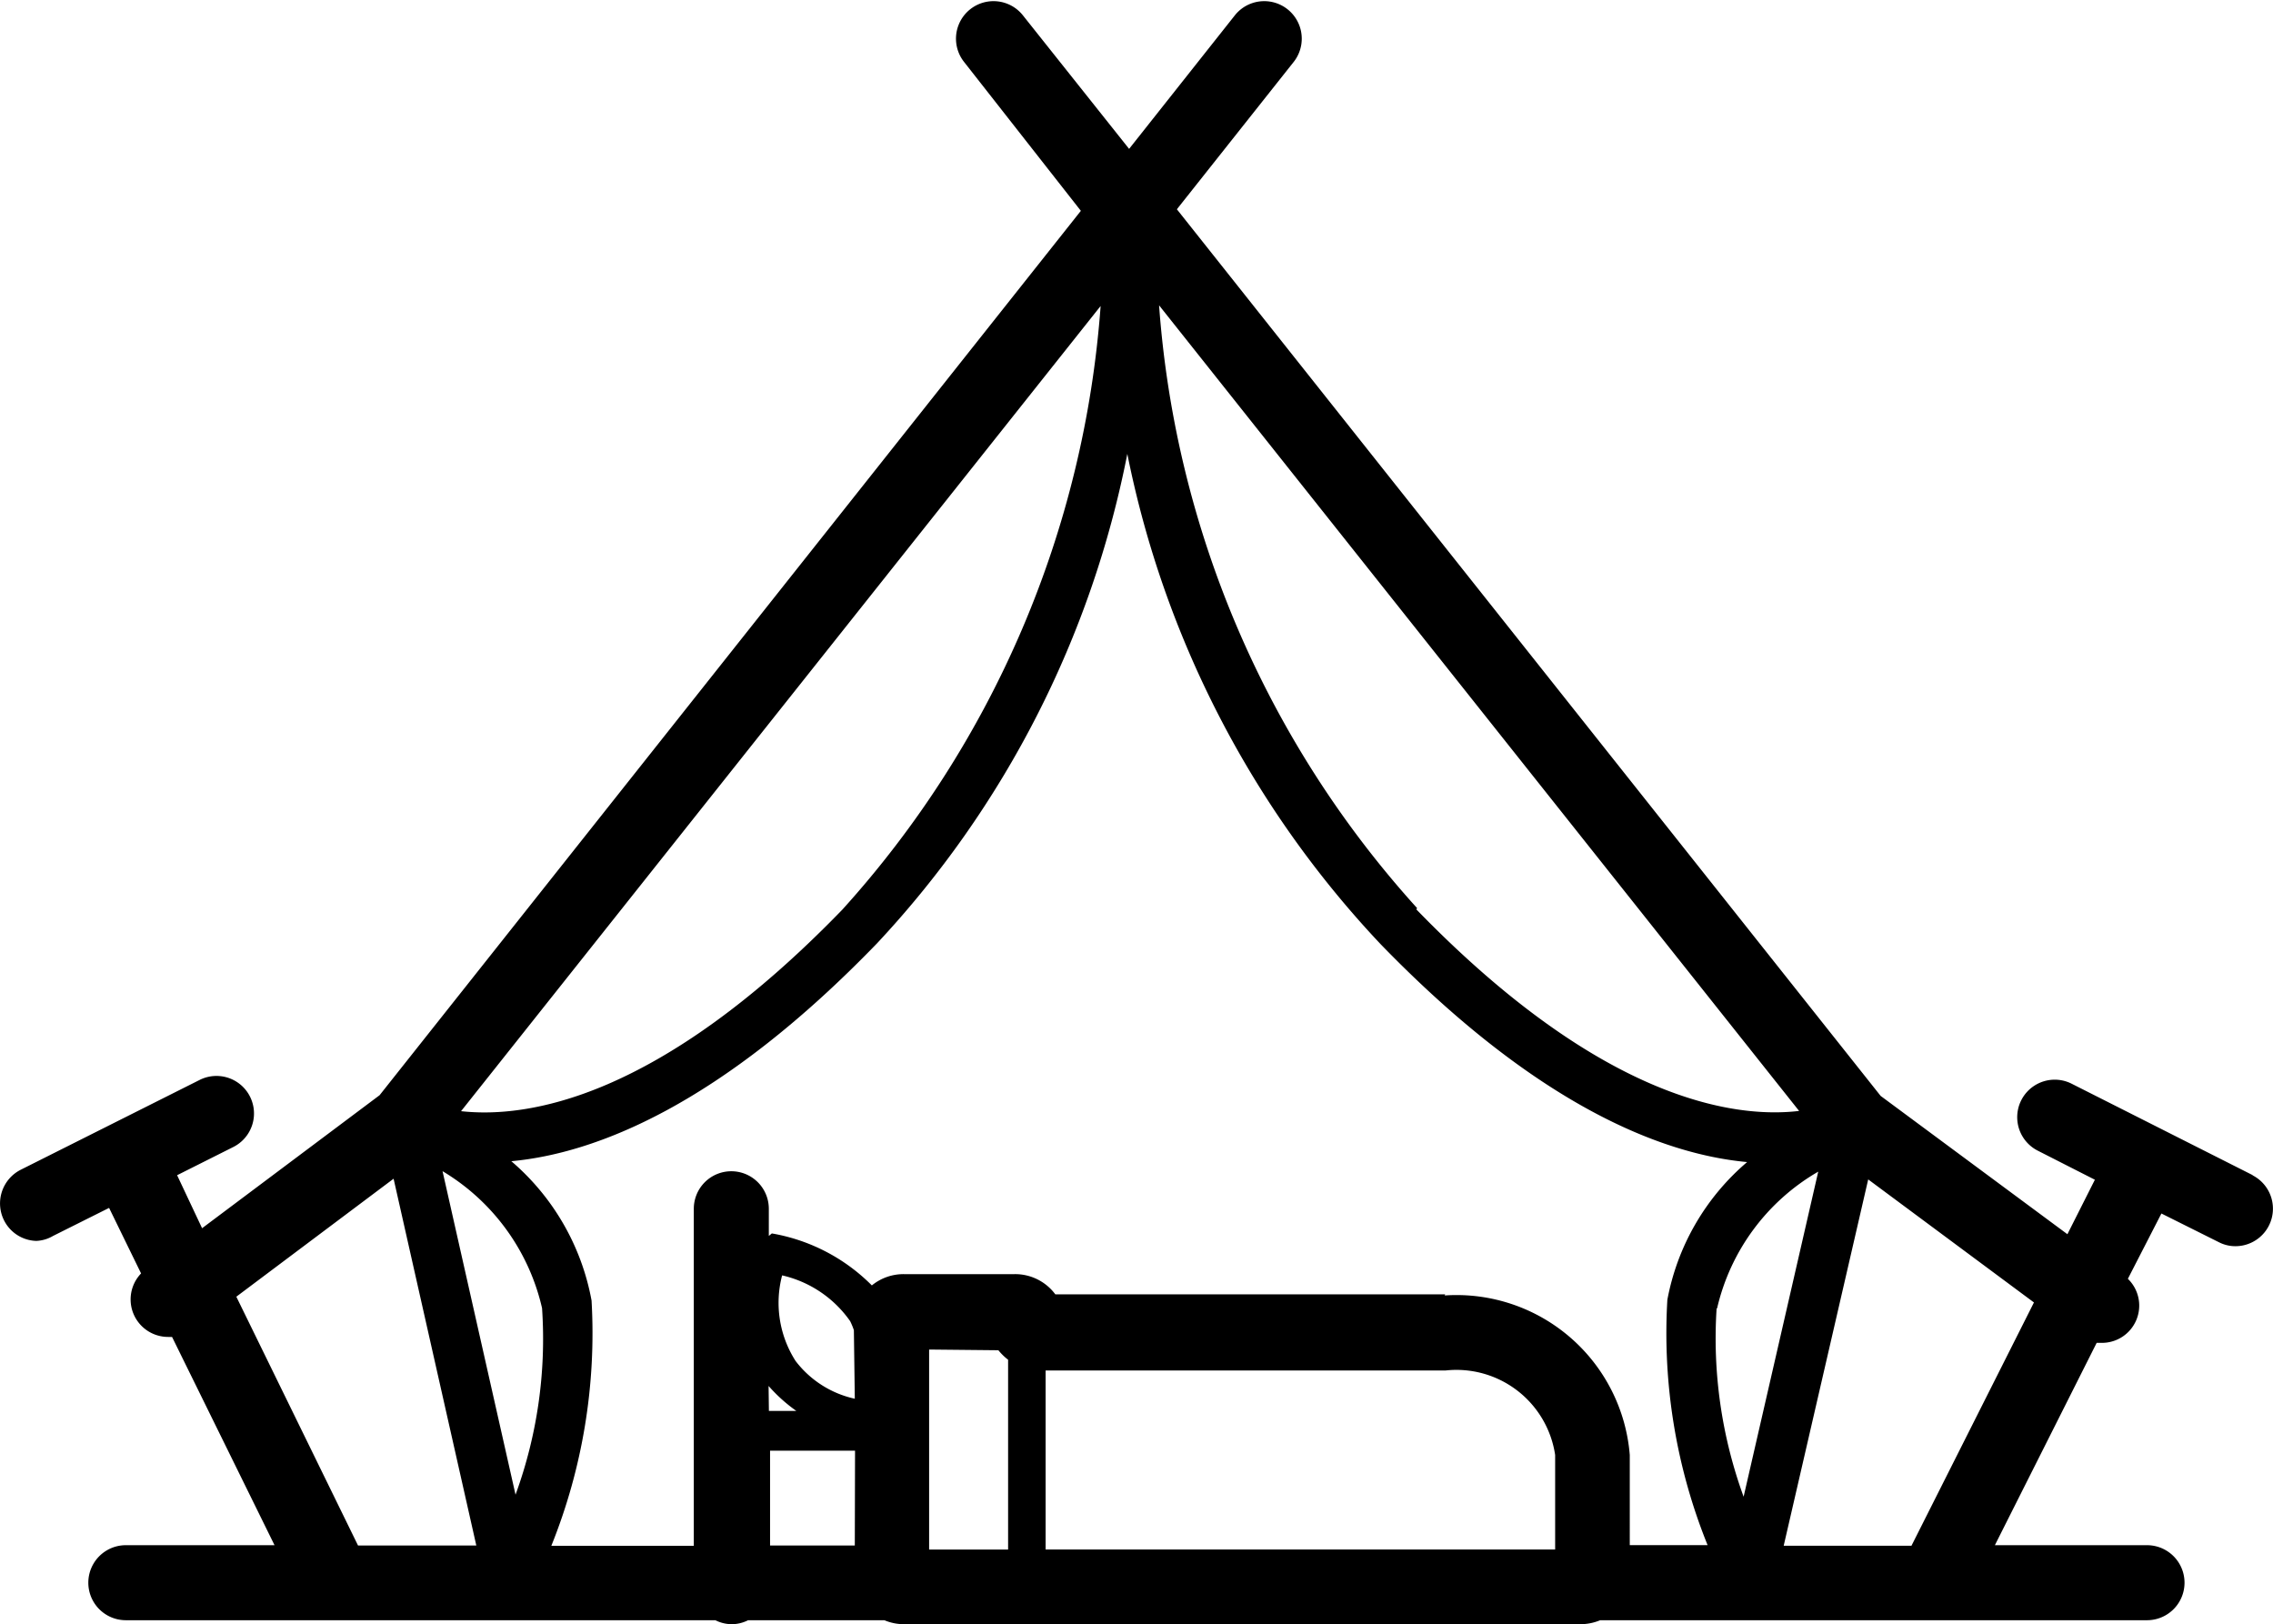
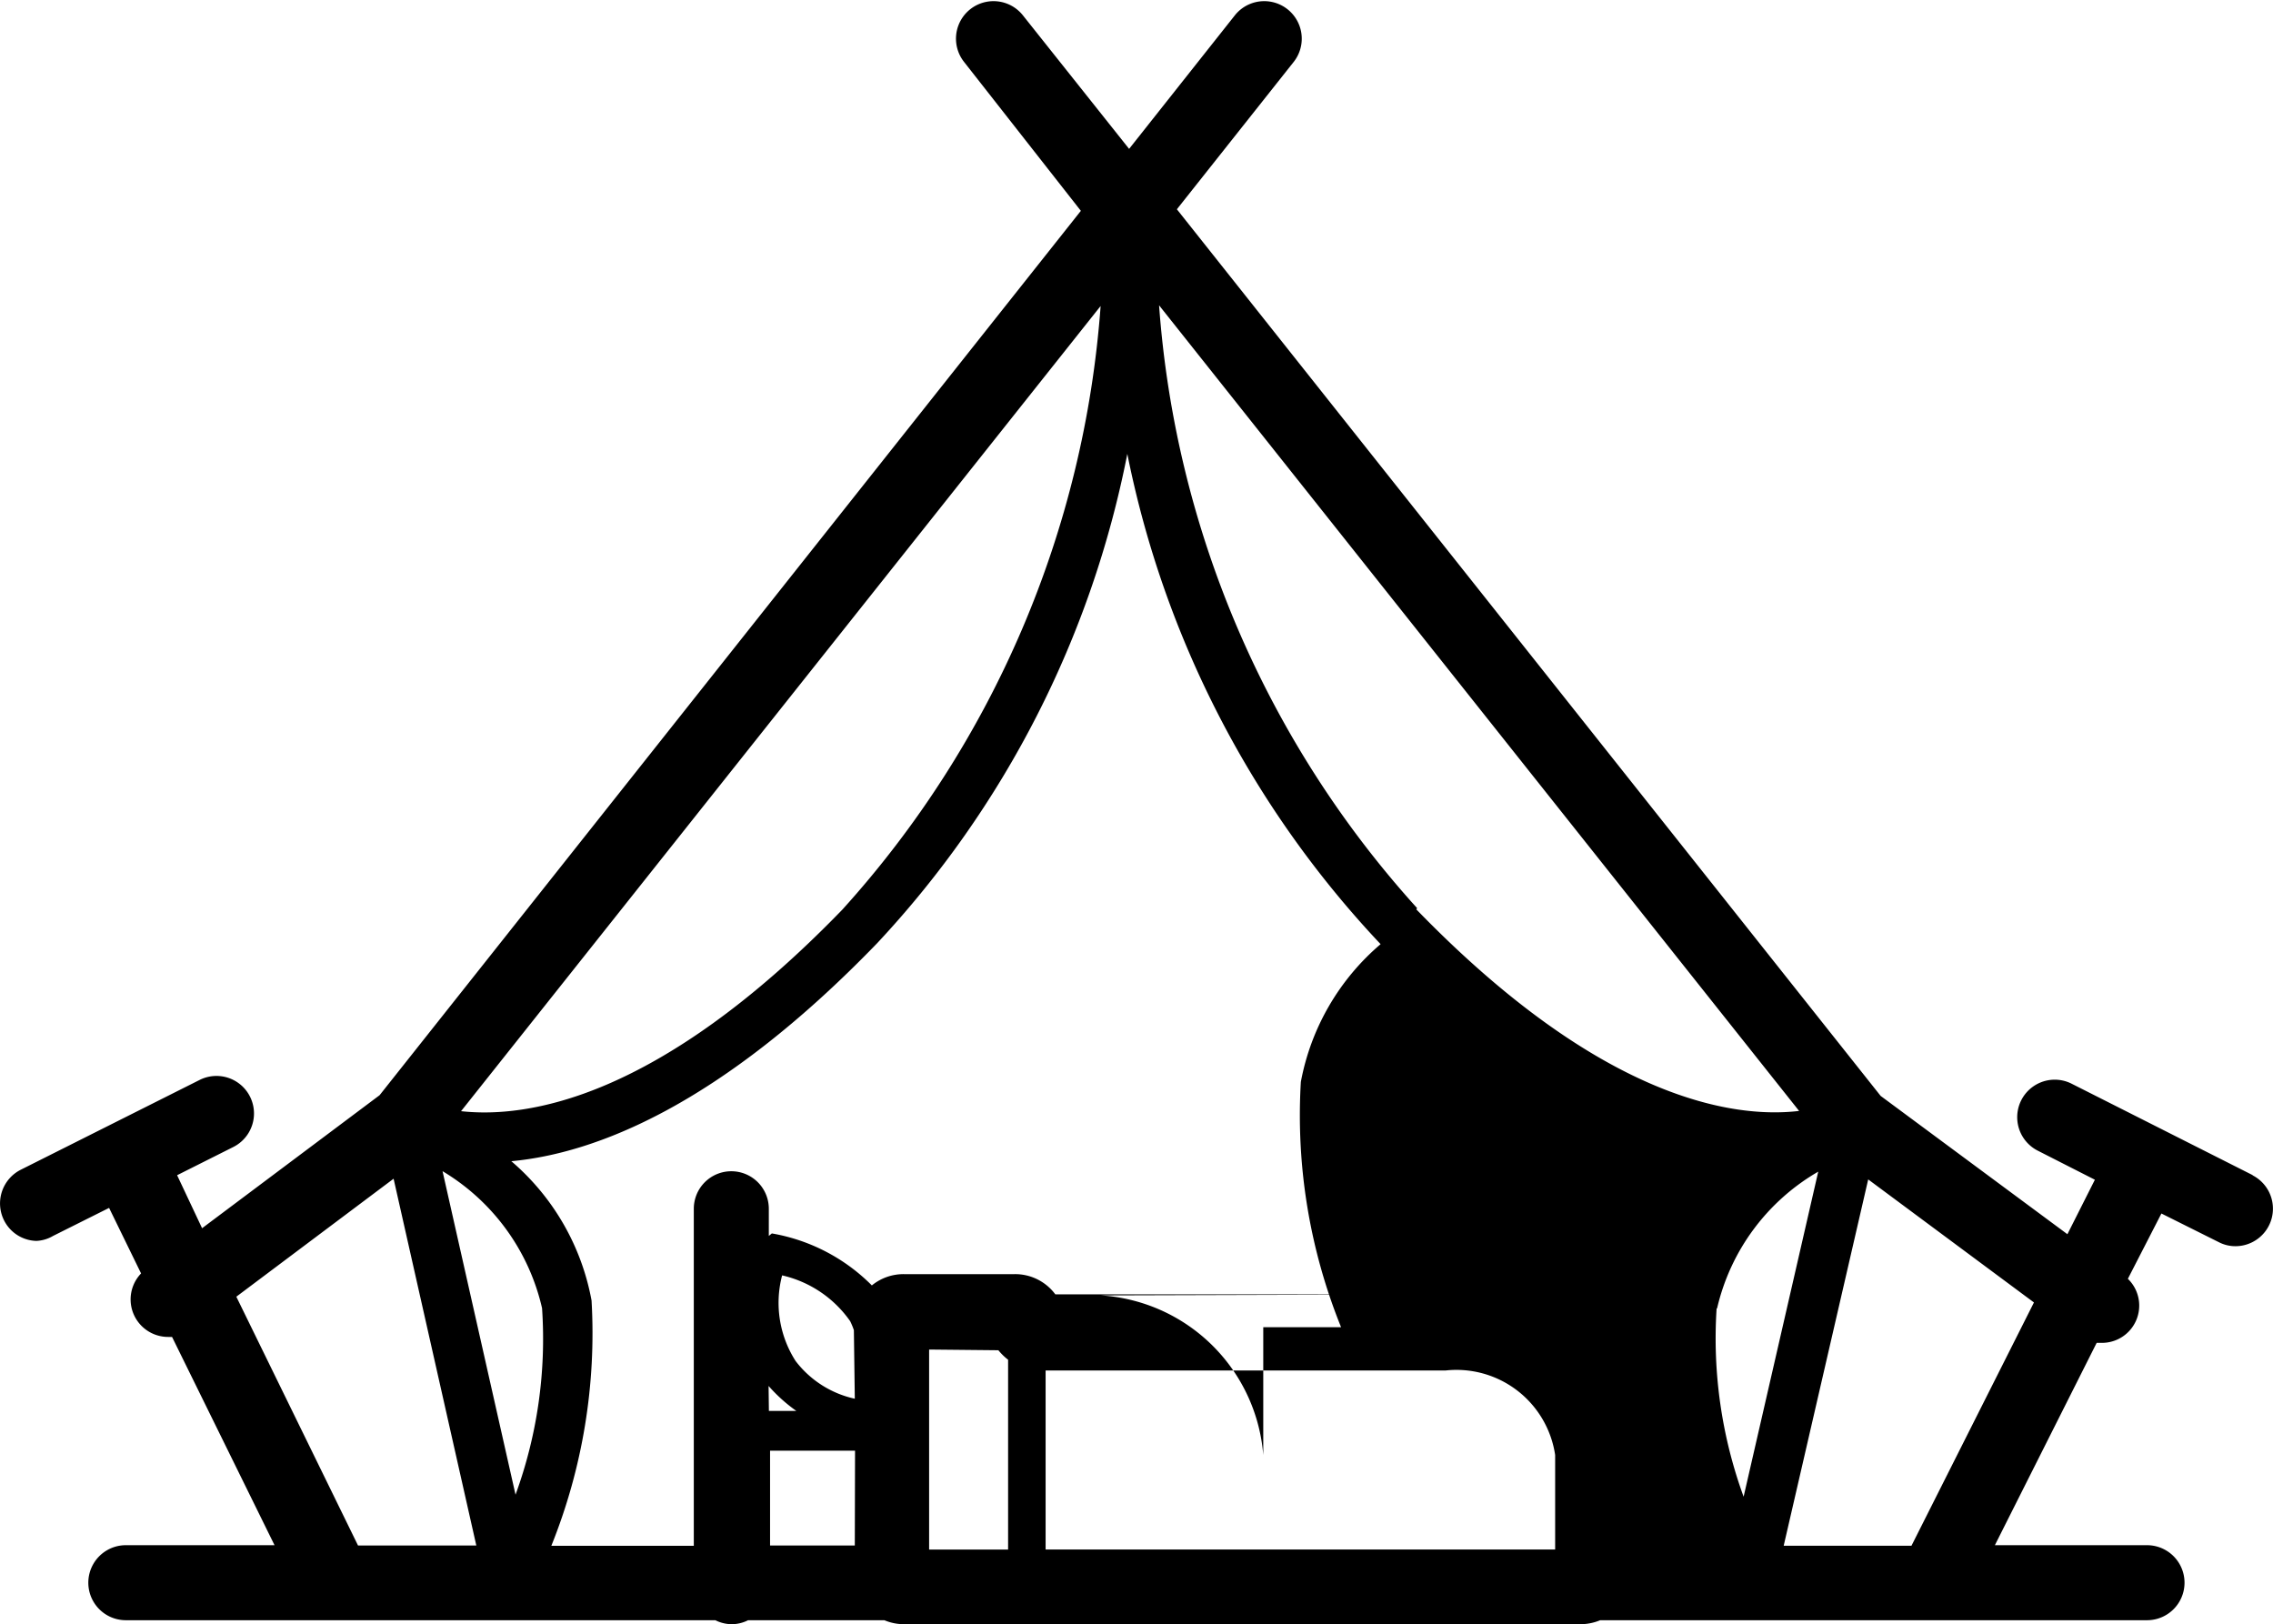
<svg xmlns="http://www.w3.org/2000/svg" width="29.21" height="20.872" viewBox="0 0 29.21 20.872">
  <g id="glamping_dark" transform="translate(-4.549 -22.568)">
    <path id="Path_157" data-name="Path 157" d="M40.374,54.781a7.318,7.318,0,0,1-.517-3.152,3.062,3.062,0,0,1,1.025-1.77c-1.083-.109-2.692-.723-4.71-2.8a12.851,12.851,0,0,1-3.229-6.284,12.807,12.807,0,0,1-3.213,6.284C27.7,49.14,26.089,49.75,25,49.84a3.088,3.088,0,0,1,1.018,1.777,7.311,7.311,0,0,1-.517,3.152h1.835V50.438a.482.482,0,0,1,.482-.482h0a.482.482,0,0,1,.482.482V50.8l.035-.022a2.381,2.381,0,0,1,1.285.668.643.643,0,0,1,.411-.145h1.423a.643.643,0,0,1,.524.26H37a2.234,2.234,0,0,1,2.378,2.05v1.163Z" transform="translate(-13.88 -12.354)" fill="none" />
    <path id="Path_158" data-name="Path 158" d="M27.9,42.556A12.932,12.932,0,0,0,31.215,34.8L23,45.145C23.835,45.239,25.529,45,27.9,42.556Z" transform="translate(-12.523 -8.302)" fill="none" />
    <rect id="Rectangle_171" data-name="Rectangle 171" width="1.092" height="1.218" transform="translate(14.432 41.209)" fill="none" />
    <path id="Path_159" data-name="Path 159" d="M23.515,71.164A2.77,2.77,0,0,0,22.23,69.4l.938,4.157A5.733,5.733,0,0,0,23.515,71.164Z" transform="translate(-12 -31.786)" fill="none" />
    <path id="Path_160" data-name="Path 160" d="M35.3,78v.321h.353A2.034,2.034,0,0,1,35.3,78Z" transform="translate(-20.871 -37.623)" fill="none" />
    <path id="Path_161" data-name="Path 161" d="M15.994,69.71,13.97,71.226l1.578,3.2h1.51Z" transform="translate(-6.394 -31.996)" fill="none" />
-     <path id="Path_162" data-name="Path 162" d="M76.956,69.73,75.87,74.437h1.642l1.574-3.126Z" transform="translate(-48.406 -32.01)" fill="none" />
    <path id="Path_163" data-name="Path 163" d="M73.145,71.144a5.873,5.873,0,0,0,.344,2.4l.964-4.177A2.814,2.814,0,0,0,73.145,71.144Z" transform="translate(-46.536 -31.765)" fill="none" />
    <path id="Path_164" data-name="Path 164" d="M54.2,42.576c2.371,2.445,4.077,2.689,4.909,2.606L50.88,34.83A12.932,12.932,0,0,0,54.2,42.576Z" transform="translate(-31.445 -8.323)" fill="none" />
-     <path id="Path_165" data-name="Path 165" d="M33.5,37.669l-2.329-1.176a.482.482,0,0,0-.434.861l.733.373-.353.7-2.4-1.777L19.673,25.257l1.5-1.892a.482.482,0,1,0-.755-.6l-1.359,1.716-1.365-1.716a.482.482,0,1,0-.755.6l1.5,1.912L9.427,36.641,7.146,38.35l-.321-.681.723-.363a.482.482,0,1,0-.434-.861L4.813,37.6a.485.485,0,0,0-.215.643.479.479,0,0,0,.418.27.463.463,0,0,0,.215-.064l.72-.36.411.842a.482.482,0,0,0,.347.816H6.76l1.317,2.676H6.166a.482.482,0,0,0,0,.964h7.576a.469.469,0,0,0,.212.051h0a.466.466,0,0,0,.209-.051h1.751a.643.643,0,0,0,.251.051h8.694a.662.662,0,0,0,.254-.051h7.027a.482.482,0,0,0,0-.964H30.185l1.308-2.6h.08A.479.479,0,0,0,31.894,39l.431-.839.739.369a.463.463,0,0,0,.215.051.482.482,0,0,0,.215-.912ZM17.379,39.918a.752.752,0,0,0,.125.122v2.439H16.489v-2.57Zm7.155,1.346v1.214H17.986v-2.3h5.141A1.282,1.282,0,0,1,24.534,41.264Zm-9-.723h0a1.308,1.308,0,0,1-.761-.485,1.385,1.385,0,0,1-.173-1.1,1.465,1.465,0,0,1,.874.588.883.883,0,0,1,.048.116Zm0,1.886H14.445V41.209h1.092Zm-1.108-2.05a2.034,2.034,0,0,0,.357.321h-.353ZM23.12,39.2H18.111a.643.643,0,0,0-.524-.26H16.164a.643.643,0,0,0-.411.145,2.381,2.381,0,0,0-1.285-.668l-.039.032V38.1a.482.482,0,0,0-.482-.482h0a.482.482,0,0,0-.482.482v4.331H11.634a7.311,7.311,0,0,0,.517-3.152,3.088,3.088,0,0,0-1.031-1.79c1.076-.1,2.683-.713,4.7-2.8A12.807,12.807,0,0,0,19.036,28.4a12.852,12.852,0,0,0,3.255,6.3c2.018,2.082,3.627,2.7,4.71,2.8a3.062,3.062,0,0,0-1.025,1.77,7.263,7.263,0,0,0,.517,3.152h-1V41.264a2.234,2.234,0,0,0-2.378-2.05ZM18.693,26.5a12.961,12.961,0,0,1-3.319,7.756c-2.368,2.445-4.061,2.683-4.9,2.59Zm-7.178,12.88a5.832,5.832,0,0,1-.341,2.394l-.938-4.157A2.77,2.77,0,0,1,11.515,39.378Zm15.1,0a2.744,2.744,0,0,1,1.3-1.757L26.956,41.8a5.935,5.935,0,0,1-.347-2.419ZM22.76,34.237a12.932,12.932,0,0,1-3.316-7.746l8.225,10.352c-.842.1-2.548-.145-4.919-2.59ZM7.586,39.23l2.021-1.516,1.063,4.713H9.15Zm19.885,3.2,1.086-4.707,2.13,1.581-1.574,3.126Z" transform="translate(0 0)" />
+     <path id="Path_165" data-name="Path 165" d="M33.5,37.669l-2.329-1.176a.482.482,0,0,0-.434.861l.733.373-.353.7-2.4-1.777L19.673,25.257l1.5-1.892a.482.482,0,1,0-.755-.6l-1.359,1.716-1.365-1.716a.482.482,0,1,0-.755.6l1.5,1.912L9.427,36.641,7.146,38.35l-.321-.681.723-.363a.482.482,0,1,0-.434-.861L4.813,37.6a.485.485,0,0,0-.215.643.479.479,0,0,0,.418.27.463.463,0,0,0,.215-.064l.72-.36.411.842a.482.482,0,0,0,.347.816H6.76l1.317,2.676H6.166a.482.482,0,0,0,0,.964h7.576a.469.469,0,0,0,.212.051h0a.466.466,0,0,0,.209-.051h1.751a.643.643,0,0,0,.251.051h8.694a.662.662,0,0,0,.254-.051h7.027a.482.482,0,0,0,0-.964H30.185l1.308-2.6h.08A.479.479,0,0,0,31.894,39l.431-.839.739.369a.463.463,0,0,0,.215.051.482.482,0,0,0,.215-.912ZM17.379,39.918a.752.752,0,0,0,.125.122v2.439H16.489v-2.57Zm7.155,1.346v1.214H17.986v-2.3h5.141A1.282,1.282,0,0,1,24.534,41.264Zm-9-.723h0a1.308,1.308,0,0,1-.761-.485,1.385,1.385,0,0,1-.173-1.1,1.465,1.465,0,0,1,.874.588.883.883,0,0,1,.048.116Zm0,1.886H14.445V41.209h1.092Zm-1.108-2.05a2.034,2.034,0,0,0,.357.321h-.353ZM23.12,39.2H18.111a.643.643,0,0,0-.524-.26H16.164a.643.643,0,0,0-.411.145,2.381,2.381,0,0,0-1.285-.668l-.039.032V38.1a.482.482,0,0,0-.482-.482h0a.482.482,0,0,0-.482.482v4.331H11.634a7.311,7.311,0,0,0,.517-3.152,3.088,3.088,0,0,0-1.031-1.79c1.076-.1,2.683-.713,4.7-2.8A12.807,12.807,0,0,0,19.036,28.4a12.852,12.852,0,0,0,3.255,6.3a3.062,3.062,0,0,0-1.025,1.77,7.263,7.263,0,0,0,.517,3.152h-1V41.264a2.234,2.234,0,0,0-2.378-2.05ZM18.693,26.5a12.961,12.961,0,0,1-3.319,7.756c-2.368,2.445-4.061,2.683-4.9,2.59Zm-7.178,12.88a5.832,5.832,0,0,1-.341,2.394l-.938-4.157A2.77,2.77,0,0,1,11.515,39.378Zm15.1,0a2.744,2.744,0,0,1,1.3-1.757L26.956,41.8a5.935,5.935,0,0,1-.347-2.419ZM22.76,34.237a12.932,12.932,0,0,1-3.316-7.746l8.225,10.352c-.842.1-2.548-.145-4.919-2.59ZM7.586,39.23l2.021-1.516,1.063,4.713H9.15Zm19.885,3.2,1.086-4.707,2.13,1.581-1.574,3.126Z" transform="translate(0 0)" />
  </g>
</svg>